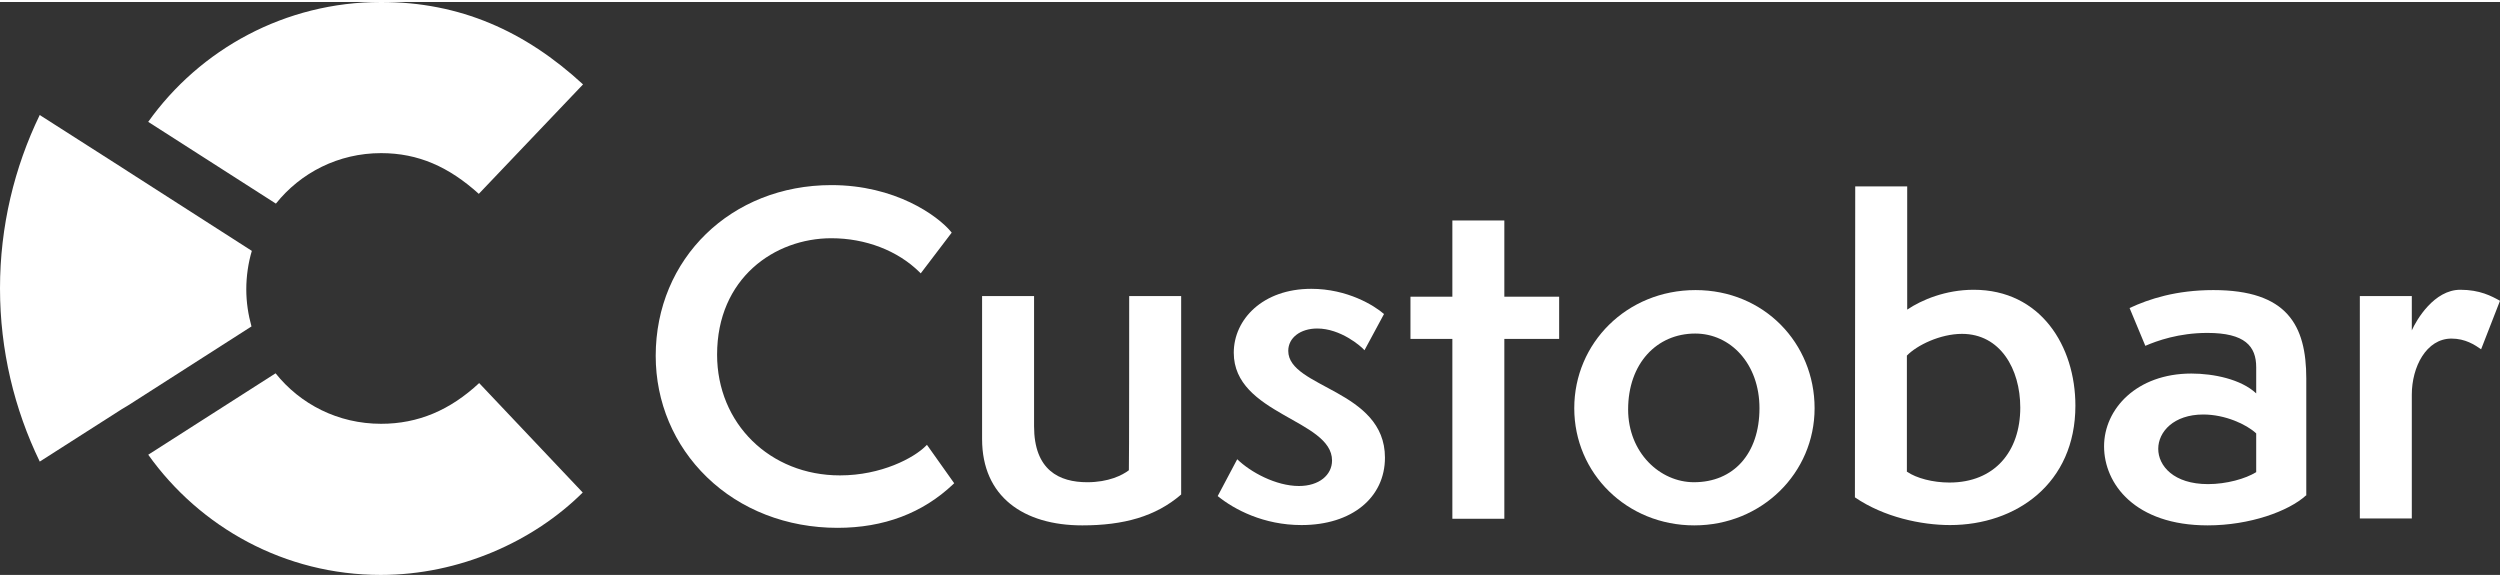
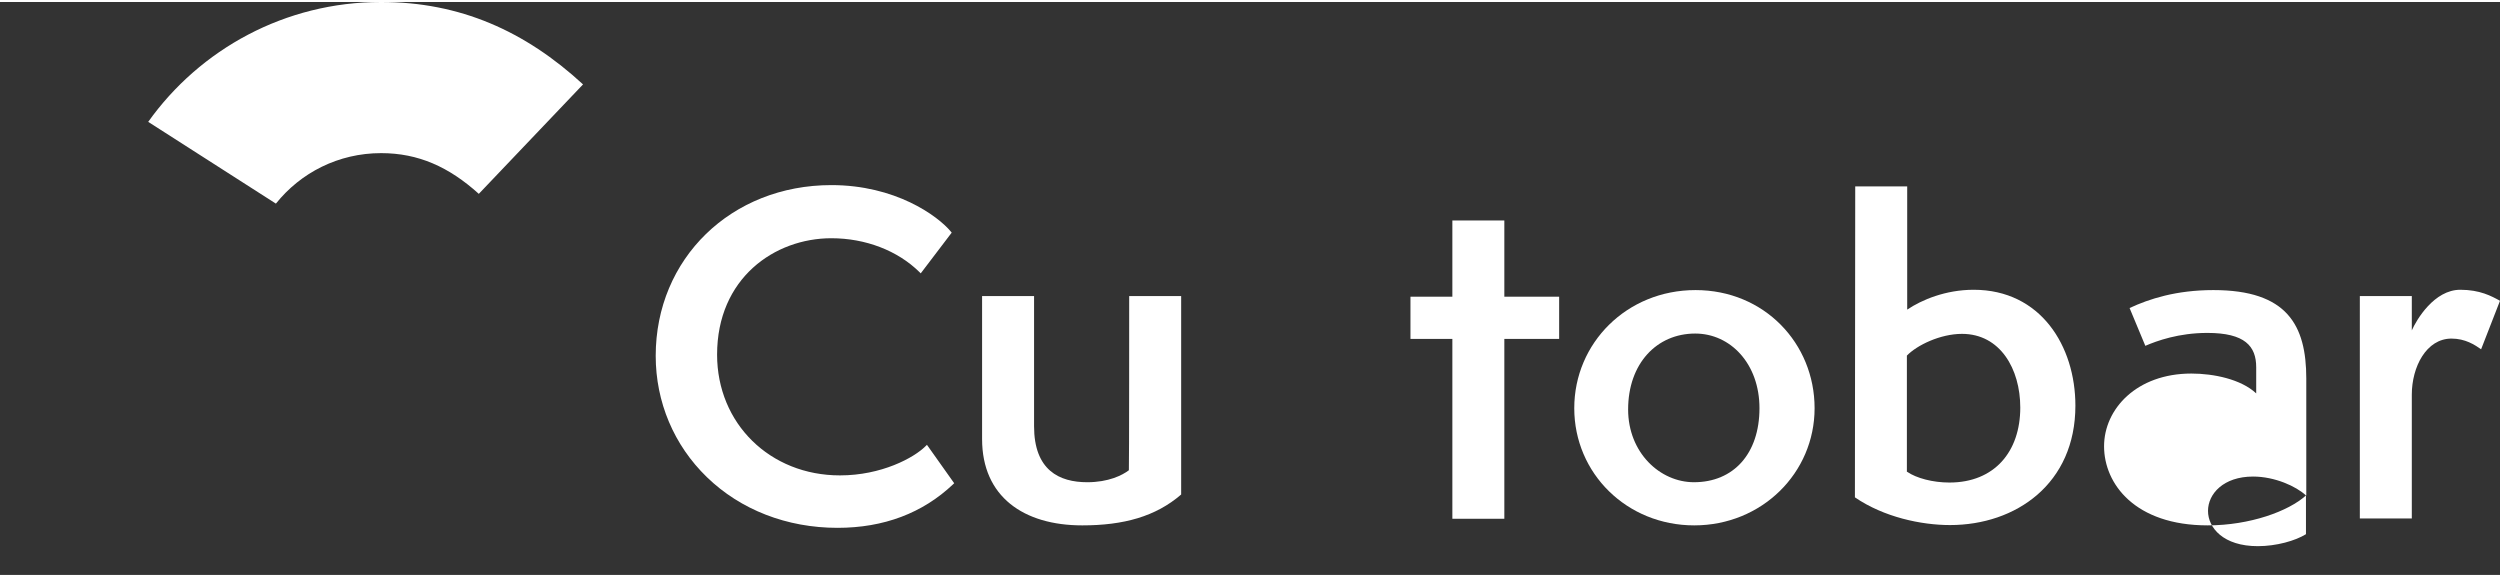
<svg xmlns="http://www.w3.org/2000/svg" aria-hidden="true" focusable="false" width="143" height="33" id="Layer_2" viewBox="0 0 793.69 181.89">
  <rect x="0" y="0" width="793.69" height="181.89" fill="#333333" stroke="none" />
  <defs>
    <style>.cls-1{fill:#fff;stroke-width:0px;}</style>
  </defs>
  <g id="Layer_2-2">
    <path class="cls-1" d="m294.28,140.58l-.42.42c-3.74,3.74-14.06,9.29-27.19,9.29-22.24,0-39.01-16.48-39.01-38.33,0-24.27,18.25-36.96,36.28-36.96,10.84,0,21.04,3.92,27.97,10.75l.4.4,9.83-12.93-.25-.31c-4.26-5.11-17.67-14.78-37.95-14.78-31.79,0-55.77,23.31-55.77,54.21,0,14.67,5.77,28.34,16.24,38.5,10.7,10.38,25.43,16.1,41.47,16.1,14.68,0,27.04-4.66,36.74-13.86l.31-.3-8.67-12.22Z" />
    <path class="cls-1" d="m358.49,93.36h16.5v63c-8.1,7-18.3,9.8-31.4,9.8-18.6,0-31.8-9.1-31.8-27.4v-45.4h16.5v41.3c0,14,8,17.8,16.9,17.8,6.7,0,11.1-2.2,13.2-3.8.1,0,.1-55.3.1-55.3Z" />
-     <path class="cls-1" d="m392.79,145.16c4.2,4.1,12.3,8.5,19.6,8.5,6.4,0,10.5-3.5,10.5-8.1,0-13-31.2-14.6-31.2-34.2,0-10.6,9.2-20.3,24.6-20.3,11.5,0,20,5.3,23.1,8l-6.2,11.5c-1.1-1.3-7.6-6.9-15-6.9-5.3,0-9.2,2.9-9.2,7.1,0,11.8,30.7,12.3,30.7,33.9,0,12.6-10.4,21.4-26.5,21.4-12,0-21.3-4.9-26.6-9.2l6.2-11.7Z" />
    <path class="cls-1" d="m461.09,164.06v-57.1h-13.3v-13.4h13.3v-24.2h16.5v24.2h17.4v13.4h-17.4v57.1h-16.5Z" />
    <path class="cls-1" d="m537.89,166.16c-21.4,0-38.1-16.5-38.1-37.2s16.7-37.5,38.5-37.5,37.8,16.9,37.8,37.5-16.8,37.2-38.2,37.2Zm20.7-37.2c0-14.1-9.2-23.7-20.4-23.7-12.2,0-21.3,9.5-21.3,24.1,0,13.7,10.1,23.1,20.9,23.1,12.6,0,20.8-9.1,20.8-23.5h0Z" />
    <path class="cls-1" d="m588.99,58.54h16.5v39.12c4.6-3.1,12.2-6.3,21.1-6.3,21.3,0,32.3,17.9,32.3,36.8,0,24.8-18.9,37.9-39.8,37.9-9.1,0-21-2.5-30.2-8.8l.1-98.72h0Zm16.5,90.62c2.9,2,8.1,3.4,13.4,3.4,14.3,0,22.5-9.8,22.5-23.8,0-12.3-6.4-23.4-18.5-23.4-6.9,0-14.3,3.6-17.5,6.9v36.9h.1Z" />
-     <path class="cls-1" d="m732.09,156.66c-5.5,5-17.8,9.5-31.2,9.5-23.1,0-32.9-13.2-32.9-25.1s10.4-23.1,27.7-23.1c7.1,0,15.8,1.8,20.6,6.3v-8.3c0-6.7-3.6-10.9-15.5-10.9-9.1,0-16,2.5-19.7,4.1l-5-12c6.2-2.9,14.8-5.7,26.6-5.7,23.4,0,29.5,11.1,29.5,28.1v37.1h-.1Zm-15.8-19.7c-3.1-2.9-9.9-6-16.8-6-9.4,0-14.3,5.5-14.3,10.9s4.9,11.2,15.8,11.2c5.9,0,11.9-1.7,15.3-3.8v-12.3h0Z" />
+     <path class="cls-1" d="m732.09,156.66c-5.5,5-17.8,9.5-31.2,9.5-23.1,0-32.9-13.2-32.9-25.1s10.4-23.1,27.7-23.1c7.1,0,15.8,1.8,20.6,6.3v-8.3c0-6.7-3.6-10.9-15.5-10.9-9.1,0-16,2.5-19.7,4.1l-5-12c6.2-2.9,14.8-5.7,26.6-5.7,23.4,0,29.5,11.1,29.5,28.1v37.1h-.1Zc-3.1-2.9-9.9-6-16.8-6-9.4,0-14.3,5.5-14.3,10.9s4.9,11.2,15.8,11.2c5.9,0,11.9-1.7,15.3-3.8v-12.3h0Z" />
    <path class="cls-1" d="m749.19,164.06v-70.7h16.5v10.9c1.5-3.4,7.1-12.9,15.4-12.9,6.2,0,9.9,2,12.6,3.5l-6,15.4c-2-1.4-5-3.4-9.4-3.4-8,0-12.6,9-12.6,17.8v39.3h-16.5v.1Z" />
    <path class="cls-1" d="m120.99,0c-30.51,0-57.49,14.99-73.94,38.05l40.54,25.96c7.86-9.82,19.85-16.03,33.4-16.03,11.79,0,21.51,4.34,31.02,12.93l33.09-34.75C166.69,9.2,146.01,0,120.99,0Z" />
-     <path class="cls-1" d="m120.99,133.91c-13.65,0-25.65-6.2-33.5-16.03l-40.43,25.85c16.44,23.06,43.33,38.16,73.83,38.16,25.02,0,48.5-10.65,64.11-26.16l-32.88-34.75c-9.2,8.58-19.34,12.93-31.13,12.93h0Z" />
-     <path class="cls-1" d="m79.93,79l-39.19-25.13-2.07-1.34-26.06-16.65C4.55,52.53,0,71.25,0,90.9s4.55,38.36,12.62,55.01l26.06-16.65,2.07-1.24,39.09-25.02c-1.03-3.72-1.65-7.65-1.65-11.79s.62-8.38,1.76-12.2h0Z" />
  </g>
</svg>